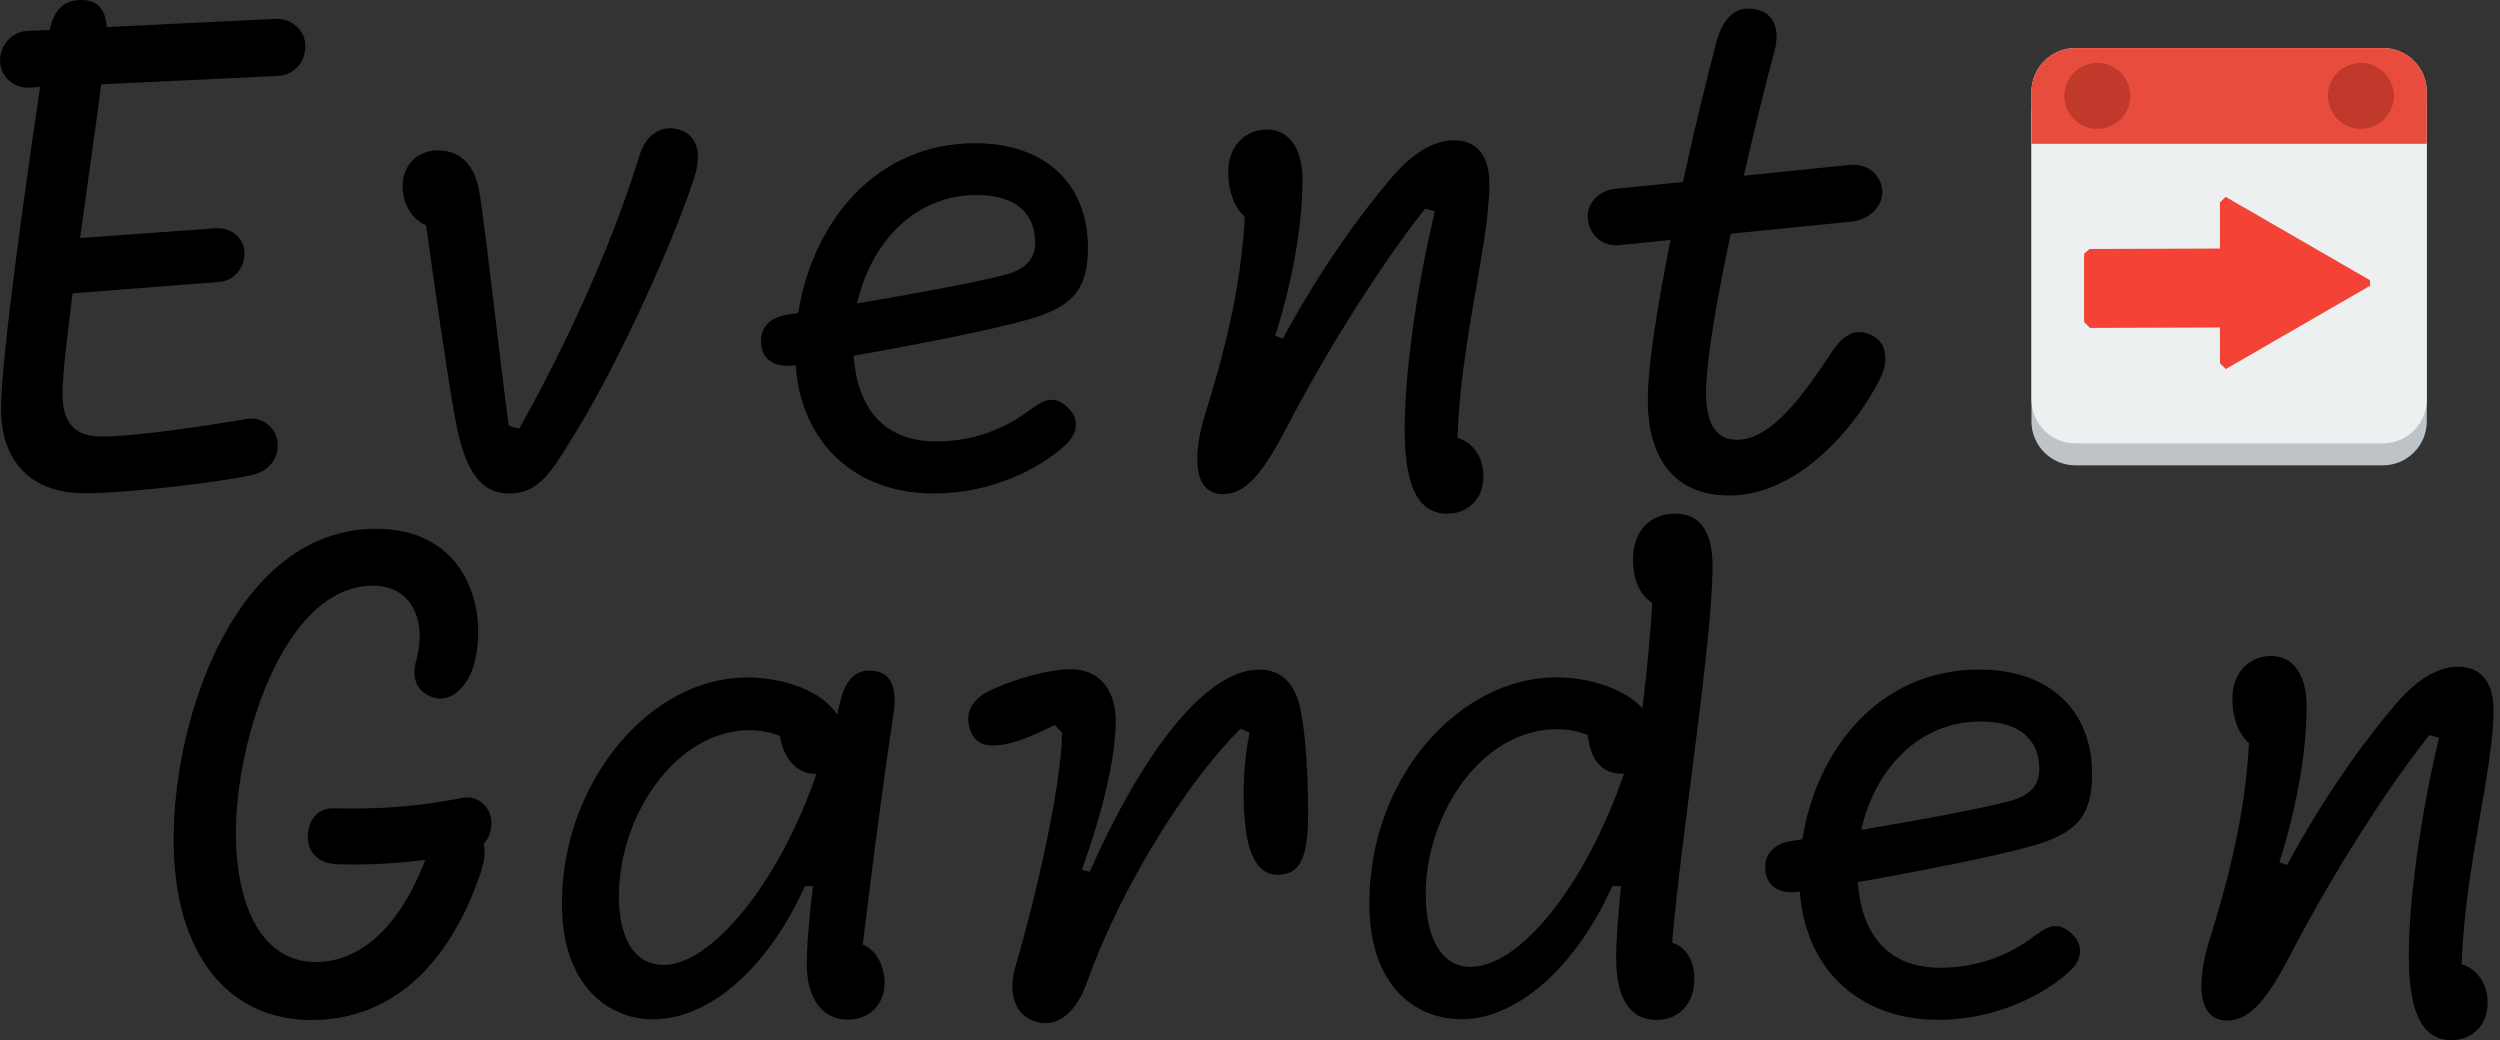
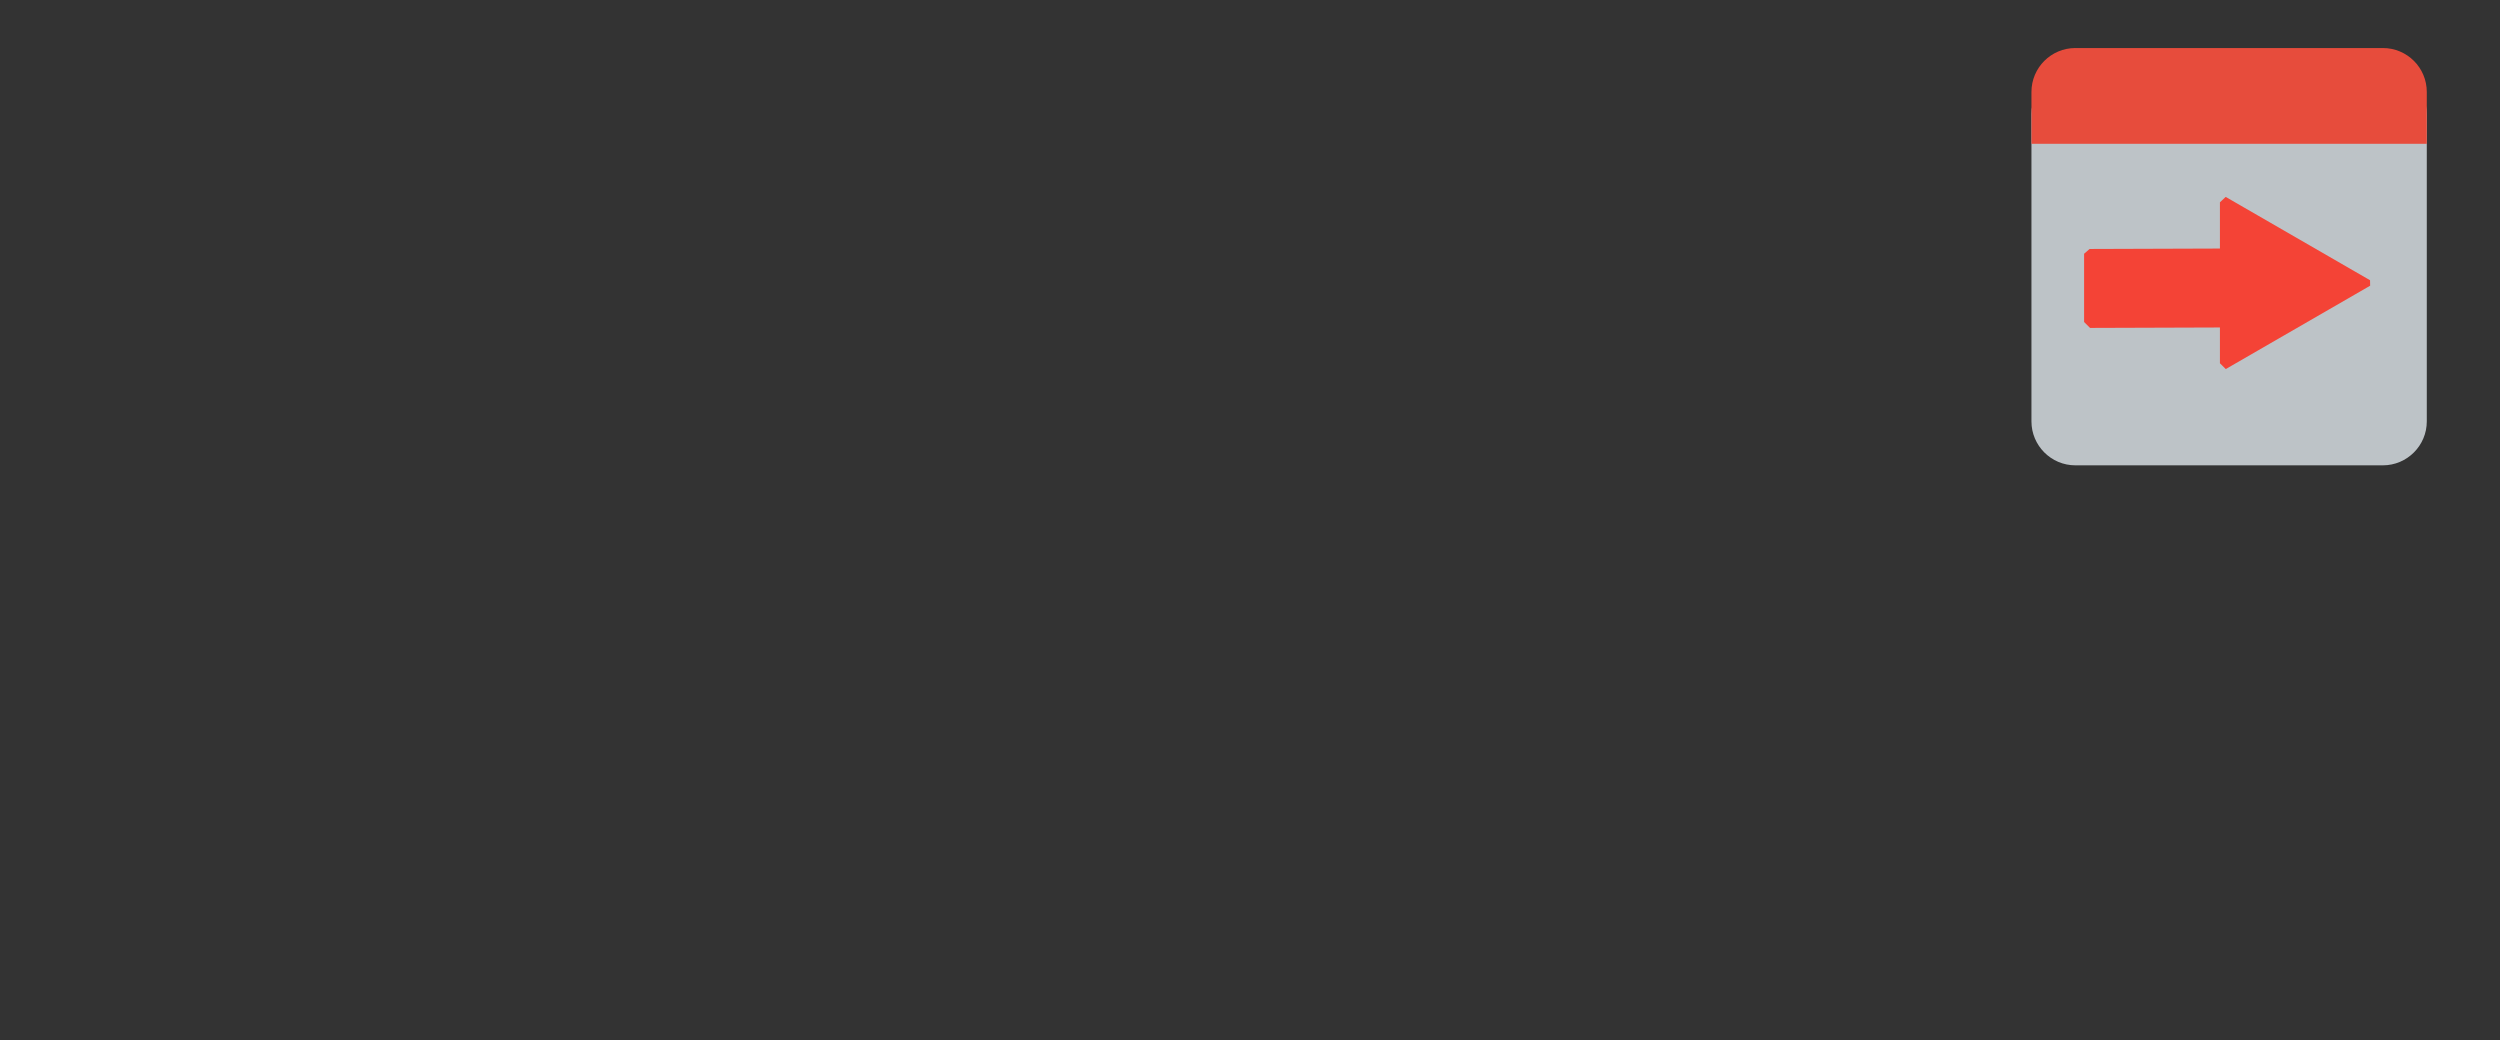
<svg xmlns="http://www.w3.org/2000/svg" xmlns:ns1="http://www.inkscape.org/namespaces/inkscape" xmlns:ns2="http://sodipodi.sourceforge.net/DTD/sodipodi-0.dtd" width="40.636mm" height="16.907mm" viewBox="0 0 40.636 16.907" version="1.1" id="svg1" ns1:version="1.3.2 (091e20ef0f, 2023-11-25, custom)" ns2:docname="logo-header.svg">
  <rect x="0" y="0" width="40.636" height="16.907" fill="#333333" stroke="none" />
  <ns2:namedview id="namedview1" pagecolor="#ffffff" bordercolor="#666666" borderopacity="1.0" ns1:showpageshadow="2" ns1:pageopacity="0.0" ns1:pagecheckerboard="0" ns1:deskcolor="#d1d1d1" ns1:document-units="mm" ns1:zoom="8" ns1:cx="74.8125" ns1:cy="29.375" ns1:window-width="1920" ns1:window-height="1059" ns1:window-x="1920" ns1:window-y="0" ns1:window-maximized="1" ns1:current-layer="layer1" />
  <defs id="defs1" />
  <g ns1:label="Capa 1" ns1:groupmode="layer" id="layer1" transform="translate(-36.148,-82.826)">
-     <path d="m 37.513,90.843 c 0.746,0 2.191,-0.18 2.715,-0.291 0.254,-0.053 0.434,-0.233 0.434,-0.487 0,-0.27 -0.243,-0.492 -0.54,-0.423 -0.624,0.106 -1.767,0.28 -2.318,0.28 -0.455,0 -0.64,-0.233 -0.64,-0.693 0,-0.275 0.069,-0.894 0.164,-1.635 l 2.381,-0.185 c 0.254,-0.021 0.413,-0.233 0.413,-0.466 0,-0.238 -0.206,-0.423 -0.46,-0.407 l -2.212,0.159 c 0.122,-0.9 0.259,-1.841 0.344,-2.498 l 2.884,-0.138 c 0.254,-0.016 0.434,-0.228 0.434,-0.482 0,-0.259 -0.228,-0.455 -0.482,-0.444 l -2.746,0.132 c -0.021,-0.265 -0.132,-0.439 -0.407,-0.439 -0.317,0 -0.45,0.18 -0.524,0.487 l -0.365,0.016 c -0.254,0.016 -0.439,0.233 -0.439,0.482 0,0.265 0.228,0.455 0.476,0.439 l 0.175,-0.011 c -0.222,1.498 -0.635,4.403 -0.635,5.228 0,0.863 0.492,1.376 1.349,1.376 z m 6.916,0.005 c 0.455,0 0.667,-0.323 1.005,-0.878 0.64,-1.005 1.582,-2.995 1.995,-4.244 0.138,-0.434 0.042,-0.698 -0.228,-0.788 -0.27,-0.09 -0.545,0.042 -0.661,0.423 -0.487,1.582 -1.275,3.228 -1.953,4.434 l -0.169,-0.048 c -0.164,-1.212 -0.328,-2.789 -0.466,-3.725 -0.064,-0.487 -0.296,-0.751 -0.688,-0.751 -0.307,0 -0.571,0.212 -0.571,0.587 0,0.259 0.132,0.524 0.381,0.63 0.138,0.984 0.328,2.334 0.46,3.074 0.148,0.863 0.392,1.286 0.894,1.286 z m 6.895,0 c 0.926,0 1.714,-0.392 2.148,-0.794 0.201,-0.185 0.228,-0.429 0.021,-0.614 -0.217,-0.201 -0.386,-0.111 -0.603,0.048 -0.423,0.323 -0.942,0.513 -1.524,0.513 -0.868,0 -1.281,-0.556 -1.344,-1.392 0.968,-0.169 2.286,-0.429 2.831,-0.587 0.72,-0.201 0.979,-0.482 0.979,-1.169 0,-1.032 -0.688,-1.699 -1.836,-1.699 -1.619,0 -2.641,1.291 -2.873,2.757 -0.058,0.011 -0.111,0.021 -0.159,0.026 -0.323,0.048 -0.466,0.233 -0.444,0.476 0.016,0.254 0.222,0.402 0.556,0.349 h 0.005 c 0.09,1.27 0.974,2.085 2.244,2.085 z m -1.244,-3.09 c 0.212,-0.952 0.91,-1.762 1.942,-1.762 0.677,0 0.952,0.339 0.952,0.767 0,0.228 -0.095,0.434 -0.529,0.54 -0.503,0.127 -1.513,0.312 -2.365,0.455 z m 9.588,3.418 c 0.333,0 0.593,-0.233 0.593,-0.609 0,-0.275 -0.143,-0.54 -0.423,-0.624 0.053,-1.582 0.519,-3.159 0.519,-4.133 0,-0.503 -0.249,-0.704 -0.577,-0.704 -0.339,0 -0.677,0.222 -0.995,0.587 -0.54,0.63 -1.191,1.535 -1.783,2.635 l -0.127,-0.042 c 0.296,-0.931 0.444,-1.831 0.444,-2.535 0,-0.545 -0.243,-0.82 -0.577,-0.82 -0.328,0 -0.63,0.243 -0.63,0.693 0,0.323 0.106,0.582 0.27,0.725 -0.064,1.217 -0.365,2.312 -0.651,3.228 -0.19,0.619 -0.206,1.281 0.296,1.281 0.402,0 0.688,-0.418 1.048,-1.106 0.487,-0.947 1.392,-2.466 2.238,-3.535 l 0.159,0.042 c -0.317,1.323 -0.492,2.678 -0.492,3.551 0,0.799 0.164,1.365 0.688,1.365 z m 4.593,-0.296 c 1.111,0 2.053,-1.106 2.45,-1.905 0.132,-0.27 0.122,-0.577 -0.148,-0.704 -0.254,-0.116 -0.444,-0.016 -0.646,0.286 -0.413,0.619 -0.952,1.418 -1.535,1.418 -0.392,0 -0.503,-0.349 -0.503,-0.762 0,-0.529 0.18,-1.55 0.402,-2.588 l 1.958,-0.196 c 0.307,-0.032 0.529,-0.265 0.503,-0.524 -0.032,-0.249 -0.243,-0.429 -0.54,-0.397 l -1.709,0.175 c 0.196,-0.868 0.392,-1.635 0.492,-2 0.122,-0.45 -0.053,-0.656 -0.296,-0.704 -0.339,-0.074 -0.54,0.153 -0.646,0.545 -0.127,0.487 -0.339,1.333 -0.54,2.26 l -1.101,0.111 c -0.254,0.021 -0.471,0.238 -0.444,0.487 0.021,0.259 0.233,0.455 0.508,0.429 l 0.836,-0.085 c -0.206,1.032 -0.37,2.027 -0.37,2.598 0,0.958 0.434,1.556 1.328,1.556 z" id="text1" style="-inkscape-font-specification:'Monaspace Radon, @wght=356,wdth=117.0';stroke-width:0.265" aria-label="Event" />
-     <path d="m 41.219,99.405 c 1.122,0 2.154,-0.683 2.736,-2.376 0.053,-0.159 0.09,-0.339 0.058,-0.487 0.079,-0.09 0.122,-0.206 0.122,-0.349 0,-0.249 -0.228,-0.45 -0.476,-0.397 -0.725,0.143 -1.328,0.185 -2.095,0.169 -0.28,-0.005 -0.413,0.228 -0.413,0.466 0,0.275 0.206,0.439 0.492,0.444 0.503,0.011 0.947,-0.011 1.418,-0.074 -0.45,1.175 -1.111,1.662 -1.783,1.662 -0.831,0 -1.296,-0.836 -1.296,-2.117 0,-1.439 0.762,-4 2.233,-4 0.598,0 0.884,0.534 0.698,1.217 -0.085,0.307 0.021,0.54 0.317,0.609 0.28,0.064 0.534,-0.222 0.624,-0.55 0.233,-0.857 -0.101,-2.201 -1.593,-2.201 -2.244,0 -3.291,2.995 -3.291,5.054 0,1.857 0.884,2.932 2.249,2.932 z m 5.546,-0.011 c 0.91,0 1.868,-0.831 2.466,-2.164 h 0.132 c -0.064,0.513 -0.101,0.968 -0.101,1.27 0,0.519 0.228,0.9 0.667,0.9 0.344,0 0.598,-0.243 0.598,-0.598 0,-0.27 -0.132,-0.534 -0.355,-0.624 0.153,-1.27 0.344,-2.725 0.497,-3.741 0.069,-0.444 -0.037,-0.688 -0.349,-0.709 -0.307,-0.026 -0.471,0.217 -0.545,0.64 l -0.016,0.079 c -0.238,-0.381 -0.852,-0.609 -1.471,-0.609 -1.582,0 -3.006,1.704 -3.006,3.678 0,1.36 0.783,1.879 1.482,1.879 z m -0.556,-2.006 c 0,-1.318 0.937,-2.693 2.122,-2.693 0.19,0 0.349,0.037 0.492,0.09 0.058,0.355 0.265,0.619 0.571,0.619 h 0.026 c -0.635,1.841 -1.736,3.106 -2.482,3.106 -0.524,0 -0.73,-0.503 -0.73,-1.122 z m 6.8,2.053 c 0.36,0.09 0.646,-0.196 0.804,-0.64 0.582,-1.635 1.699,-3.35 2.503,-4.133 l 0.143,0.069 c -0.116,0.55 -0.127,1.27 -0.032,1.746 0.085,0.397 0.275,0.619 0.603,0.55 0.259,-0.048 0.381,-0.307 0.381,-0.979 0,-0.476 -0.026,-1.323 -0.148,-1.799 -0.09,-0.317 -0.291,-0.545 -0.64,-0.545 -0.942,0 -1.984,1.524 -2.762,3.286 l -0.127,-0.032 c 0.333,-0.931 0.55,-1.815 0.55,-2.429 0,-0.45 -0.238,-0.831 -0.725,-0.831 -0.36,0 -0.857,0.143 -1.233,0.307 -0.312,0.127 -0.508,0.333 -0.418,0.646 0.09,0.323 0.355,0.312 0.619,0.259 0.243,-0.053 0.545,-0.196 0.767,-0.307 l 0.116,0.127 c -0.005,0.847 -0.423,2.667 -0.757,3.799 -0.127,0.429 -0.011,0.815 0.355,0.905 z m 6.895,-0.048 c 0.894,0 1.852,-0.831 2.45,-2.164 h 0.143 c -0.048,0.476 -0.079,0.884 -0.079,1.191 0,0.561 0.185,0.984 0.656,0.984 0.344,0 0.614,-0.238 0.614,-0.667 0,-0.265 -0.106,-0.508 -0.36,-0.587 0.143,-1.741 0.656,-4.868 0.656,-6.128 0,-0.609 -0.243,-0.847 -0.609,-0.847 -0.376,0 -0.683,0.249 -0.683,0.746 0,0.312 0.101,0.571 0.312,0.704 -0.026,0.497 -0.085,1.095 -0.159,1.714 -0.291,-0.317 -0.857,-0.503 -1.402,-0.503 -1.55,0 -3.037,1.598 -3.037,3.672 0,1.376 0.773,1.884 1.498,1.884 z m -0.582,-2.027 c 0,-1.302 0.9,-2.688 2.143,-2.688 0.175,0 0.344,0.037 0.492,0.095 0.042,0.386 0.212,0.63 0.556,0.63 h 0.032 c -0.635,1.841 -1.699,3.138 -2.492,3.138 -0.503,0 -0.73,-0.513 -0.73,-1.175 z m 8.324,2.037 c 0.926,0 1.714,-0.392 2.148,-0.794 0.201,-0.185 0.228,-0.429 0.021,-0.614 -0.217,-0.201 -0.386,-0.111 -0.603,0.048 -0.423,0.323 -0.942,0.513 -1.524,0.513 -0.868,0 -1.281,-0.556 -1.344,-1.392 0.968,-0.169 2.286,-0.429 2.831,-0.587 0.72,-0.201 0.979,-0.482 0.979,-1.169 0,-1.032 -0.688,-1.699 -1.836,-1.699 -1.619,0 -2.641,1.291 -2.873,2.757 -0.058,0.011 -0.111,0.021 -0.159,0.026 -0.323,0.048 -0.466,0.233 -0.444,0.476 0.016,0.254 0.222,0.402 0.556,0.349 h 0.005 c 0.09,1.27 0.974,2.085 2.244,2.085 z M 66.402,96.315 c 0.212,-0.952 0.91,-1.762 1.942,-1.762 0.677,0 0.952,0.339 0.952,0.767 0,0.228 -0.095,0.434 -0.529,0.54 -0.503,0.127 -1.513,0.312 -2.365,0.455 z m 9.588,3.418 c 0.333,0 0.593,-0.233 0.593,-0.609 0,-0.275 -0.143,-0.54 -0.423,-0.624 0.053,-1.582 0.519,-3.159 0.519,-4.133 0,-0.503 -0.249,-0.704 -0.577,-0.704 -0.339,0 -0.677,0.222 -0.995,0.587 -0.54,0.63 -1.191,1.535 -1.783,2.635 l -0.127,-0.042 c 0.296,-0.931 0.444,-1.831 0.444,-2.535 0,-0.545 -0.243,-0.82 -0.577,-0.82 -0.328,0 -0.63,0.243 -0.63,0.693 0,0.323 0.106,0.582 0.27,0.725 -0.064,1.217 -0.365,2.312 -0.651,3.228 -0.19,0.619 -0.206,1.281 0.296,1.281 0.402,0 0.688,-0.418 1.048,-1.106 0.487,-0.947 1.392,-2.466 2.238,-3.535 l 0.159,0.042 c -0.317,1.323 -0.492,2.678 -0.492,3.551 0,0.799 0.164,1.365 0.688,1.365 z" id="text2" style="-inkscape-font-specification:'Monaspace Radon, Normal';stroke-width:0.265" aria-label="Garden" />
    <g id="g1" transform="matrix(0.357,0,0,0.357,68.097,-284.603)">
      <path d="m 5,1032.4 c -1.105,0 -2,0.9 -2,2 v 14 c 0,1.1 0.895,2 2,2 h 6 2 6 c 1.105,0 2,-0.9 2,-2 v -14 c 0,-1.1 -0.895,-2 -2,-2 h -6 -2 z" fill="#bdc3c7" id="path1" />
-       <path d="M 5,3 C 3.895,3 3,3.895 3,5 v 14 c 0,1.105 0.895,2 2,2 h 6 2 6 c 1.105,0 2,-0.895 2,-2 V 5 C 21,3.895 20.105,3 19,3 h -6 -2 z" fill="#ecf0f1" transform="translate(0,1028.4)" id="path2" />
      <path d="M 5,3 C 3.895,3 3,3.895 3,5 v 1.359 1 h 18 v -1 V 5 C 21,3.895 20.105,3 19,3 h -6 -2 z" fill="#e74c3c" id="path3" transform="translate(0,1028.4)" ns2:nodetypes="ssccccssccs" />
-       <path d="m 7.5,1033.579 a 1.5,1.5 0 1 1 -3,0 1.5,1.5 0 1 1 3,0 z" fill="#c0392b" id="path4" />
-       <path d="m 19.5,1033.579 a 1.5,1.5 0 1 1 -3,0 1.5,1.5 0 1 1 3,0 z" fill="#c0392b" id="path6" />
      <g id="g10" transform="translate(0.232,0.947)">
        <path id="rect6" d="m 5.414,1039.602 6.24,-0.021 v 3.594 l -6.218,0.021 -0.271,-0.269 v -3.108 z" style="fill:#f44336;stroke-width:0.516;stroke-linecap:round;stroke-linejoin:round;paint-order:stroke fill markers" ns2:nodetypes="ccccccc" />
        <path id="path7" style="font-variation-settings:'wght' 800;fill:#f44336;stroke-width:0.514;stroke-linecap:round;stroke-linejoin:round;paint-order:stroke fill markers" ns1:transform-center-x="-1.2851607" ns1:transform-center-y="2.2613071e-06" transform="matrix(0.242,0,0,0.242,-90.81,892.199)" d="m 422.147,630.605 v -30.281 l 1.085,-1.019 27.16,15.681 0.018,1.028 -27.162,15.682 z" ns2:nodetypes="ccccccc" />
      </g>
    </g>
  </g>
</svg>